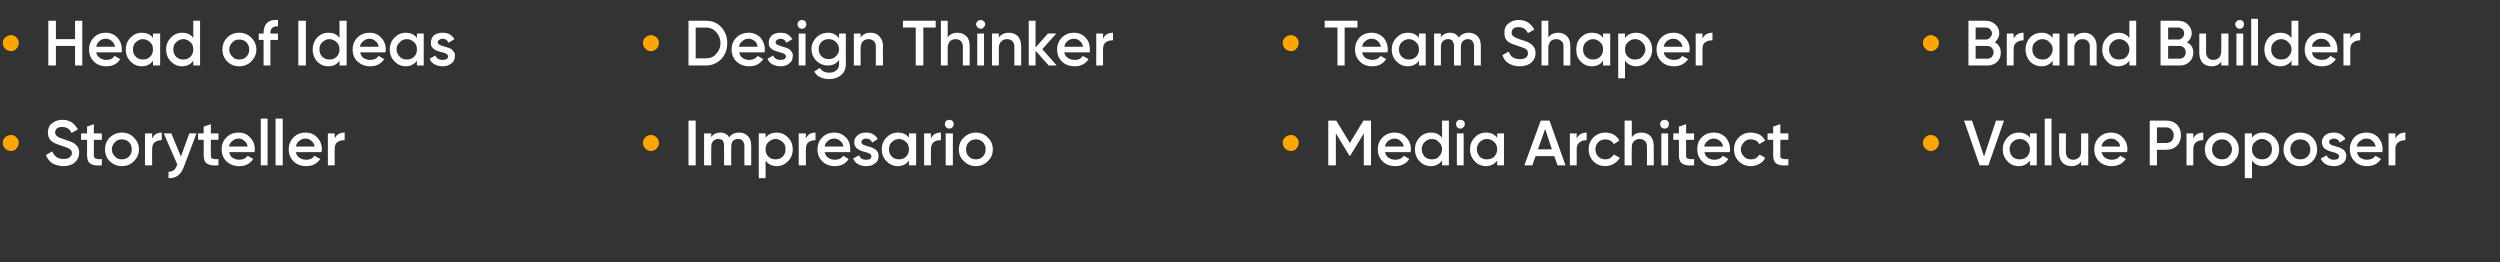
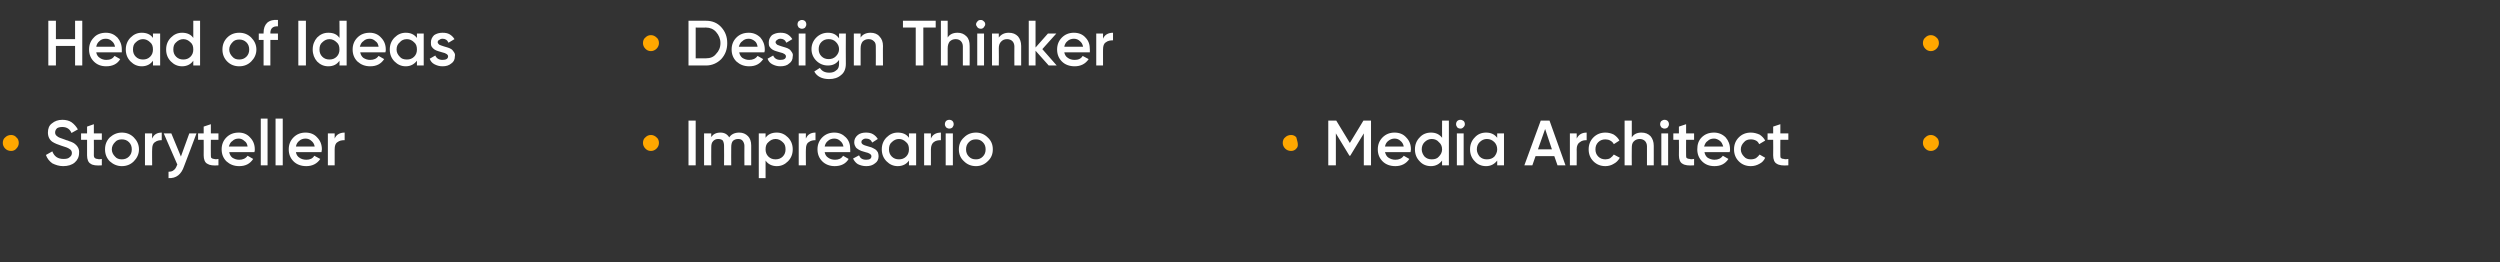
<svg xmlns="http://www.w3.org/2000/svg" version="1.1" width="626px" height="65.6px" viewBox="0 -4 626 65.6" style="top:-4px">
  <rect x="0" y="-4" width="626" height="65.6" fill="#333333" stroke="none" />
  <desc>• Head of Ideas • Storyteller • Design Thinker • Impresario • Team Shaper • Media Architect • Brand Builder • Value P...</desc>
  <defs />
  <g id="Group143820">
-     <path d="M 497.9 37.4 L 495.7 37.4 L 491.8 26.2 L 493.8 26.2 L 496.8 35.2 L 499.8 26.2 L 501.8 26.2 L 497.9 37.4 Z M 505.5 29.2 C 506.7 29.2 507.6 29.6 508.3 30.5 C 508.28 30.52 508.3 29.4 508.3 29.4 L 510 29.4 L 510 37.4 L 508.3 37.4 C 508.3 37.4 508.28 36.23 508.3 36.2 C 507.6 37.1 506.7 37.6 505.5 37.6 C 504.4 37.6 503.4 37.2 502.7 36.4 C 501.9 35.6 501.5 34.6 501.5 33.4 C 501.5 32.2 501.9 31.2 502.7 30.4 C 503.4 29.6 504.4 29.2 505.5 29.2 C 505.5 29.2 505.5 29.2 505.5 29.2 Z M 503.2 33.4 C 503.2 34.1 503.5 34.7 503.9 35.2 C 504.4 35.7 505 35.9 505.7 35.9 C 506.5 35.9 507.1 35.7 507.6 35.2 C 508 34.7 508.3 34.1 508.3 33.4 C 508.3 32.6 508 32 507.6 31.6 C 507.1 31.1 506.5 30.8 505.7 30.8 C 505 30.8 504.4 31.1 503.9 31.6 C 503.5 32 503.2 32.6 503.2 33.4 C 503.2 33.4 503.2 33.4 503.2 33.4 Z M 513.7 37.4 L 512 37.4 L 512 25.7 L 513.7 25.7 L 513.7 37.4 Z M 521.1 33.7 C 521.14 33.67 521.1 29.4 521.1 29.4 L 522.9 29.4 L 522.9 37.4 L 521.1 37.4 C 521.1 37.4 521.14 36.36 521.1 36.4 C 520.6 37.2 519.8 37.6 518.7 37.6 C 517.7 37.6 517 37.3 516.4 36.7 C 515.9 36.1 515.6 35.3 515.6 34.3 C 515.59 34.3 515.6 29.4 515.6 29.4 L 517.3 29.4 C 517.3 29.4 517.32 34.12 517.3 34.1 C 517.3 34.7 517.5 35.2 517.8 35.5 C 518.1 35.8 518.6 36 519.1 36 C 519.7 36 520.2 35.8 520.6 35.4 C 521 35 521.1 34.4 521.1 33.7 Z M 532.7 33.4 C 532.7 33.6 532.7 33.9 532.6 34.1 C 532.6 34.1 526.2 34.1 526.2 34.1 C 526.4 34.7 526.7 35.2 527.1 35.5 C 527.6 35.8 528.1 36 528.8 36 C 529.7 36 530.4 35.7 530.9 35 C 530.9 35 532.3 35.8 532.3 35.8 C 531.5 37 530.3 37.6 528.8 37.6 C 527.5 37.6 526.4 37.2 525.6 36.4 C 524.8 35.6 524.4 34.6 524.4 33.4 C 524.4 32.2 524.8 31.2 525.6 30.4 C 526.4 29.6 527.4 29.2 528.7 29.2 C 529.8 29.2 530.8 29.6 531.5 30.4 C 532.3 31.2 532.7 32.2 532.7 33.4 C 532.7 33.4 532.7 33.4 532.7 33.4 Z M 526.2 32.7 C 526.2 32.7 530.9 32.7 530.9 32.7 C 530.8 32.1 530.6 31.6 530.1 31.3 C 529.7 30.9 529.2 30.7 528.6 30.7 C 528 30.7 527.5 30.9 527 31.3 C 526.6 31.6 526.3 32.1 526.2 32.7 Z M 538.3 26.2 C 538.3 26.2 542.44 26.18 542.4 26.2 C 543.5 26.2 544.4 26.5 545.1 27.2 C 545.8 27.9 546.1 28.8 546.1 29.9 C 546.1 30.9 545.8 31.8 545.1 32.5 C 544.4 33.2 543.5 33.5 542.4 33.5 C 542.44 33.54 540.1 33.5 540.1 33.5 L 540.1 37.4 L 538.3 37.4 L 538.3 26.2 Z M 540.1 31.8 C 540.1 31.8 542.44 31.82 542.4 31.8 C 543 31.8 543.4 31.6 543.8 31.3 C 544.1 30.9 544.3 30.4 544.3 29.9 C 544.3 29.3 544.1 28.8 543.8 28.5 C 543.4 28.1 543 27.9 542.4 27.9 C 542.44 27.91 540.1 27.9 540.1 27.9 L 540.1 31.8 Z M 549.2 29.4 C 549.2 29.4 549.21 30.73 549.2 30.7 C 549.6 29.7 550.5 29.2 551.7 29.2 C 551.7 29.2 551.7 31.1 551.7 31.1 C 551 31.1 550.4 31.2 549.9 31.6 C 549.5 31.9 549.2 32.5 549.2 33.4 C 549.21 33.35 549.2 37.4 549.2 37.4 L 547.5 37.4 L 547.5 29.4 L 549.2 29.4 Z M 559.3 36.4 C 558.5 37.2 557.5 37.6 556.4 37.6 C 555.2 37.6 554.2 37.2 553.4 36.4 C 552.5 35.6 552.1 34.6 552.1 33.4 C 552.1 32.2 552.5 31.2 553.4 30.4 C 554.2 29.6 555.2 29.2 556.4 29.2 C 557.5 29.2 558.5 29.6 559.3 30.4 C 560.2 31.2 560.6 32.2 560.6 33.4 C 560.6 34.6 560.2 35.6 559.3 36.4 C 559.3 36.4 559.3 36.4 559.3 36.4 Z M 553.9 33.4 C 553.9 34.1 554.1 34.7 554.6 35.2 C 555.1 35.7 555.7 35.9 556.4 35.9 C 557.1 35.9 557.7 35.7 558.1 35.2 C 558.6 34.7 558.9 34.1 558.9 33.4 C 558.9 32.7 558.6 32.1 558.1 31.6 C 557.7 31.1 557.1 30.9 556.4 30.9 C 555.7 30.9 555.1 31.1 554.6 31.6 C 554.1 32.1 553.9 32.7 553.9 33.4 Z M 563.9 30.5 C 564.5 29.6 565.5 29.2 566.7 29.2 C 567.8 29.2 568.7 29.6 569.5 30.4 C 570.3 31.2 570.7 32.2 570.7 33.4 C 570.7 34.6 570.3 35.6 569.5 36.4 C 568.7 37.2 567.8 37.6 566.7 37.6 C 565.5 37.6 564.5 37.1 563.9 36.2 C 563.88 36.25 563.9 40.6 563.9 40.6 L 562.1 40.6 L 562.1 29.4 L 563.9 29.4 L 563.9 30.5 C 563.9 30.5 563.88 30.54 563.9 30.5 Z M 563.9 33.4 C 563.9 34.1 564.1 34.7 564.6 35.2 C 565.1 35.7 565.7 35.9 566.4 35.9 C 567.1 35.9 567.7 35.7 568.2 35.2 C 568.7 34.7 568.9 34.1 568.9 33.4 C 568.9 32.6 568.7 32 568.2 31.6 C 567.7 31.1 567.1 30.8 566.4 30.8 C 565.7 30.8 565.1 31.1 564.6 31.6 C 564.1 32 563.9 32.6 563.9 33.4 C 563.9 33.4 563.9 33.4 563.9 33.4 Z M 579 36.4 C 578.2 37.2 577.2 37.6 576 37.6 C 574.8 37.6 573.8 37.2 573 36.4 C 572.2 35.6 571.8 34.6 571.8 33.4 C 571.8 32.2 572.2 31.2 573 30.4 C 573.8 29.6 574.8 29.2 576 29.2 C 577.2 29.2 578.2 29.6 579 30.4 C 579.8 31.2 580.2 32.2 580.2 33.4 C 580.2 34.6 579.8 35.6 579 36.4 C 579 36.4 579 36.4 579 36.4 Z M 573.5 33.4 C 573.5 34.1 573.7 34.7 574.2 35.2 C 574.7 35.7 575.3 35.9 576 35.9 C 576.7 35.9 577.3 35.7 577.8 35.2 C 578.3 34.7 578.5 34.1 578.5 33.4 C 578.5 32.7 578.3 32.1 577.8 31.6 C 577.3 31.1 576.7 30.9 576 30.9 C 575.3 30.9 574.7 31.1 574.2 31.6 C 573.7 32.1 573.5 32.7 573.5 33.4 Z M 583.2 31.6 C 583.2 31.8 583.3 32 583.6 32.2 C 583.8 32.3 584.2 32.5 584.7 32.6 C 585.1 32.7 585.4 32.8 585.7 32.9 C 585.9 33 586.2 33.1 586.5 33.3 C 586.9 33.5 587.1 33.8 587.3 34.1 C 587.4 34.4 587.5 34.7 587.5 35.1 C 587.5 35.9 587.2 36.5 586.6 36.9 C 586 37.4 585.3 37.6 584.4 37.6 C 583.6 37.6 582.9 37.4 582.3 37.1 C 581.8 36.8 581.4 36.3 581.1 35.7 C 581.1 35.7 582.6 34.9 582.6 34.9 C 582.9 35.6 583.5 36 584.4 36 C 585.3 36 585.7 35.7 585.7 35.1 C 585.7 34.7 585.2 34.3 584.2 34.1 C 583.8 34 583.5 33.9 583.2 33.8 C 583 33.7 582.7 33.6 582.4 33.4 C 582.1 33.2 581.8 33 581.7 32.7 C 581.5 32.4 581.4 32 581.4 31.6 C 581.4 30.9 581.7 30.3 582.3 29.8 C 582.8 29.4 583.5 29.2 584.4 29.2 C 585 29.2 585.6 29.3 586.1 29.6 C 586.6 29.9 587 30.3 587.3 30.8 C 587.3 30.8 585.9 31.7 585.9 31.7 C 585.6 31 585.1 30.7 584.4 30.7 C 584 30.7 583.7 30.8 583.5 31 C 583.3 31.1 583.2 31.3 583.2 31.6 Z M 596.6 33.4 C 596.6 33.6 596.6 33.9 596.5 34.1 C 596.5 34.1 590.2 34.1 590.2 34.1 C 590.3 34.7 590.6 35.2 591 35.5 C 591.5 35.8 592.1 36 592.7 36 C 593.6 36 594.3 35.7 594.8 35 C 594.8 35 596.2 35.8 596.2 35.8 C 595.4 37 594.3 37.6 592.7 37.6 C 591.4 37.6 590.4 37.2 589.6 36.4 C 588.8 35.6 588.4 34.6 588.4 33.4 C 588.4 32.2 588.8 31.2 589.5 30.4 C 590.3 29.6 591.3 29.2 592.6 29.2 C 593.7 29.2 594.7 29.6 595.5 30.4 C 596.2 31.2 596.6 32.2 596.6 33.4 C 596.6 33.4 596.6 33.4 596.6 33.4 Z M 590.1 32.7 C 590.1 32.7 594.9 32.7 594.9 32.7 C 594.7 32.1 594.5 31.6 594.1 31.3 C 593.7 30.9 593.2 30.7 592.6 30.7 C 591.9 30.7 591.4 30.9 591 31.3 C 590.5 31.6 590.3 32.1 590.1 32.7 Z M 599.8 29.4 C 599.8 29.4 599.84 30.73 599.8 30.7 C 600.3 29.7 601.1 29.2 602.3 29.2 C 602.3 29.2 602.3 31.1 602.3 31.1 C 601.7 31.1 601.1 31.2 600.6 31.6 C 600.1 31.9 599.8 32.5 599.8 33.4 C 599.84 33.35 599.8 37.4 599.8 37.4 L 598.1 37.4 L 598.1 29.4 L 599.8 29.4 Z " stroke="none" fill="#fff" />
    <path d="M 484.9 33.2 C 484.5 33.6 484 33.8 483.5 33.8 C 482.9 33.8 482.5 33.6 482.1 33.2 C 481.7 32.8 481.5 32.3 481.5 31.8 C 481.5 31.2 481.7 30.7 482.1 30.4 C 482.5 30 482.9 29.8 483.5 29.8 C 484 29.8 484.5 30 484.9 30.4 C 485.3 30.7 485.5 31.2 485.5 31.8 C 485.5 32.3 485.3 32.8 484.9 33.2 C 484.9 33.2 484.9 33.2 484.9 33.2 Z " stroke="none" fill="#ffa700" />
-     <path d="M 500.6 4.3 C 500.6 5.2 500.2 6 499.5 6.6 C 500 6.8 500.3 7.2 500.6 7.6 C 500.9 8.1 501 8.6 501 9.2 C 501 10.1 500.7 10.9 500.1 11.5 C 499.4 12.1 498.6 12.4 497.7 12.4 C 497.67 12.38 492.9 12.4 492.9 12.4 L 492.9 1.2 C 492.9 1.2 497.32 1.18 497.3 1.2 C 498.2 1.2 499 1.5 499.6 2.1 C 500.3 2.7 500.6 3.4 500.6 4.3 C 500.6 4.3 500.6 4.3 500.6 4.3 Z M 497.3 2.9 C 497.32 2.91 494.7 2.9 494.7 2.9 L 494.7 5.9 C 494.7 5.9 497.32 5.86 497.3 5.9 C 497.7 5.9 498.1 5.7 498.3 5.4 C 498.6 5.1 498.8 4.8 498.8 4.4 C 498.8 4 498.6 3.6 498.3 3.3 C 498.1 3.1 497.7 2.9 497.3 2.9 Z M 494.7 10.7 C 494.7 10.7 497.67 10.66 497.7 10.7 C 498.1 10.7 498.5 10.5 498.8 10.2 C 499 9.9 499.2 9.5 499.2 9.1 C 499.2 8.7 499 8.3 498.8 8 C 498.5 7.7 498.1 7.5 497.7 7.5 C 497.67 7.52 494.7 7.5 494.7 7.5 L 494.7 10.7 Z M 504.2 4.4 C 504.2 4.4 504.25 5.73 504.2 5.7 C 504.7 4.7 505.5 4.2 506.7 4.2 C 506.7 4.2 506.7 6.1 506.7 6.1 C 506.1 6.1 505.5 6.2 505 6.6 C 504.5 6.9 504.2 7.5 504.2 8.4 C 504.25 8.35 504.2 12.4 504.2 12.4 L 502.5 12.4 L 502.5 4.4 L 504.2 4.4 Z M 511.2 4.2 C 512.4 4.2 513.3 4.6 514 5.5 C 513.96 5.52 514 4.4 514 4.4 L 515.7 4.4 L 515.7 12.4 L 514 12.4 C 514 12.4 513.96 11.23 514 11.2 C 513.3 12.1 512.4 12.6 511.2 12.6 C 510.1 12.6 509.1 12.2 508.3 11.4 C 507.6 10.6 507.2 9.6 507.2 8.4 C 507.2 7.2 507.6 6.2 508.3 5.4 C 509.1 4.6 510.1 4.2 511.2 4.2 C 511.2 4.2 511.2 4.2 511.2 4.2 Z M 508.9 8.4 C 508.9 9.1 509.1 9.7 509.6 10.2 C 510.1 10.7 510.7 10.9 511.4 10.9 C 512.2 10.9 512.8 10.7 513.2 10.2 C 513.7 9.7 514 9.1 514 8.4 C 514 7.6 513.7 7 513.2 6.6 C 512.8 6.1 512.2 5.8 511.4 5.8 C 510.7 5.8 510.1 6.1 509.6 6.6 C 509.1 7 508.9 7.6 508.9 8.4 C 508.9 8.4 508.9 8.4 508.9 8.4 Z M 519.4 5.4 C 520 4.6 520.8 4.2 521.9 4.2 C 522.8 4.2 523.6 4.5 524.1 5.1 C 524.7 5.7 525 6.5 525 7.5 C 524.98 7.47 525 12.4 525 12.4 L 523.3 12.4 C 523.3 12.4 523.25 7.65 523.3 7.6 C 523.3 7.1 523.1 6.6 522.8 6.3 C 522.5 6 522 5.8 521.5 5.8 C 520.8 5.8 520.3 6 520 6.4 C 519.6 6.8 519.4 7.3 519.4 8.1 C 519.43 8.1 519.4 12.4 519.4 12.4 L 517.7 12.4 L 517.7 4.4 L 519.4 4.4 L 519.4 5.4 C 519.4 5.4 519.43 5.41 519.4 5.4 Z M 530.4 4.2 C 531.6 4.2 532.5 4.6 533.2 5.5 C 533.17 5.52 533.2 1.2 533.2 1.2 L 534.9 1.2 L 534.9 12.4 L 533.2 12.4 C 533.2 12.4 533.17 11.23 533.2 11.2 C 532.5 12.1 531.6 12.6 530.4 12.6 C 529.3 12.6 528.3 12.2 527.6 11.4 C 526.8 10.6 526.4 9.6 526.4 8.4 C 526.4 7.2 526.8 6.2 527.6 5.4 C 528.3 4.6 529.3 4.2 530.4 4.2 C 530.4 4.2 530.4 4.2 530.4 4.2 Z M 528.1 8.4 C 528.1 9.1 528.4 9.7 528.8 10.2 C 529.3 10.7 529.9 10.9 530.6 10.9 C 531.4 10.9 532 10.7 532.5 10.2 C 532.9 9.7 533.2 9.1 533.2 8.4 C 533.2 7.6 532.9 7 532.5 6.6 C 532 6.1 531.4 5.8 530.6 5.8 C 529.9 5.8 529.3 6.1 528.8 6.6 C 528.4 7 528.1 7.6 528.1 8.4 C 528.1 8.4 528.1 8.4 528.1 8.4 Z M 548.8 4.3 C 548.8 5.2 548.4 6 547.6 6.6 C 548.1 6.8 548.5 7.2 548.8 7.6 C 549.1 8.1 549.2 8.6 549.2 9.2 C 549.2 10.1 548.9 10.9 548.2 11.5 C 547.6 12.1 546.8 12.4 545.8 12.4 C 545.83 12.38 541 12.4 541 12.4 L 541 1.2 C 541 1.2 545.48 1.18 545.5 1.2 C 546.4 1.2 547.2 1.5 547.8 2.1 C 548.4 2.7 548.8 3.4 548.8 4.3 C 548.8 4.3 548.8 4.3 548.8 4.3 Z M 545.5 2.9 C 545.48 2.91 542.9 2.9 542.9 2.9 L 542.9 5.9 C 542.9 5.9 545.48 5.86 545.5 5.9 C 545.9 5.9 546.2 5.7 546.5 5.4 C 546.8 5.1 546.9 4.8 546.9 4.4 C 546.9 4 546.8 3.6 546.5 3.3 C 546.2 3.1 545.9 2.9 545.5 2.9 Z M 542.9 10.7 C 542.9 10.7 545.83 10.66 545.8 10.7 C 546.3 10.7 546.6 10.5 546.9 10.2 C 547.2 9.9 547.3 9.5 547.3 9.1 C 547.3 8.7 547.2 8.3 546.9 8 C 546.6 7.7 546.3 7.5 545.8 7.5 C 545.83 7.52 542.9 7.5 542.9 7.5 L 542.9 10.7 Z M 556.2 8.7 C 556.23 8.67 556.2 4.4 556.2 4.4 L 558 4.4 L 558 12.4 L 556.2 12.4 C 556.2 12.4 556.23 11.36 556.2 11.4 C 555.7 12.2 554.9 12.6 553.7 12.6 C 552.8 12.6 552.1 12.3 551.5 11.7 C 551 11.1 550.7 10.3 550.7 9.3 C 550.68 9.3 550.7 4.4 550.7 4.4 L 552.4 4.4 C 552.4 4.4 552.41 9.12 552.4 9.1 C 552.4 9.7 552.6 10.2 552.9 10.5 C 553.2 10.8 553.6 11 554.2 11 C 554.8 11 555.3 10.8 555.7 10.4 C 556 10 556.2 9.4 556.2 8.7 Z M 561.6 2.9 C 561.4 3.1 561.1 3.2 560.8 3.2 C 560.5 3.2 560.3 3.1 560.1 2.9 C 559.8 2.6 559.7 2.4 559.7 2.1 C 559.7 1.8 559.8 1.5 560.1 1.3 C 560.3 1.1 560.5 1 560.8 1 C 561.1 1 561.4 1.1 561.6 1.3 C 561.8 1.5 561.9 1.8 561.9 2.1 C 561.9 2.4 561.8 2.6 561.6 2.9 Z M 561.7 12.4 L 560 12.4 L 560 4.4 L 561.7 4.4 L 561.7 12.4 Z M 565.4 12.4 L 563.7 12.4 L 563.7 0.7 L 565.4 0.7 L 565.4 12.4 Z M 571 4.2 C 572.2 4.2 573.1 4.6 573.8 5.5 C 573.76 5.52 573.8 1.2 573.8 1.2 L 575.5 1.2 L 575.5 12.4 L 573.8 12.4 C 573.8 12.4 573.76 11.23 573.8 11.2 C 573.1 12.1 572.2 12.6 571 12.6 C 569.9 12.6 568.9 12.2 568.1 11.4 C 567.4 10.6 567 9.6 567 8.4 C 567 7.2 567.4 6.2 568.1 5.4 C 568.9 4.6 569.9 4.2 571 4.2 C 571 4.2 571 4.2 571 4.2 Z M 568.7 8.4 C 568.7 9.1 568.9 9.7 569.4 10.2 C 569.9 10.7 570.5 10.9 571.2 10.9 C 572 10.9 572.6 10.7 573 10.2 C 573.5 9.7 573.8 9.1 573.8 8.4 C 573.8 7.6 573.5 7 573 6.6 C 572.6 6.1 572 5.8 571.2 5.8 C 570.5 5.8 569.9 6.1 569.4 6.6 C 568.9 7 568.7 7.6 568.7 8.4 C 568.7 8.4 568.7 8.4 568.7 8.4 Z M 585.3 8.4 C 585.3 8.6 585.3 8.9 585.2 9.1 C 585.2 9.1 578.9 9.1 578.9 9.1 C 579 9.7 579.3 10.2 579.7 10.5 C 580.2 10.8 580.8 11 581.4 11 C 582.3 11 583 10.7 583.5 10 C 583.5 10 584.9 10.8 584.9 10.8 C 584.1 12 583 12.6 581.4 12.6 C 580.1 12.6 579.1 12.2 578.3 11.4 C 577.5 10.6 577.1 9.6 577.1 8.4 C 577.1 7.2 577.5 6.2 578.2 5.4 C 579 4.6 580 4.2 581.3 4.2 C 582.4 4.2 583.4 4.6 584.2 5.4 C 584.9 6.2 585.3 7.2 585.3 8.4 C 585.3 8.4 585.3 8.4 585.3 8.4 Z M 578.9 7.7 C 578.9 7.7 583.6 7.7 583.6 7.7 C 583.4 7.1 583.2 6.6 582.8 6.3 C 582.4 5.9 581.9 5.7 581.3 5.7 C 580.6 5.7 580.1 5.9 579.7 6.3 C 579.2 6.6 579 7.1 578.9 7.7 Z M 588.5 4.4 C 588.5 4.4 588.55 5.73 588.5 5.7 C 589 4.7 589.8 4.2 591 4.2 C 591 4.2 591 6.1 591 6.1 C 590.4 6.1 589.8 6.2 589.3 6.6 C 588.8 6.9 588.5 7.5 588.5 8.4 C 588.55 8.35 588.5 12.4 588.5 12.4 L 586.8 12.4 L 586.8 4.4 L 588.5 4.4 Z " stroke="none" fill="#fff" />
    <path d="M 484.9 8.2 C 484.5 8.6 484 8.8 483.5 8.8 C 482.9 8.8 482.5 8.6 482.1 8.2 C 481.7 7.8 481.5 7.3 481.5 6.8 C 481.5 6.2 481.7 5.7 482.1 5.4 C 482.5 5 482.9 4.8 483.5 4.8 C 484 4.8 484.5 5 484.9 5.4 C 485.3 5.7 485.5 6.2 485.5 6.8 C 485.5 7.3 485.3 7.8 484.9 8.2 C 484.9 8.2 484.9 8.2 484.9 8.2 Z " stroke="none" fill="#ffa700" />
  </g>
  <g id="Group143815">
    <path d="M 341.4 26.2 L 343.3 26.2 L 343.3 37.4 L 341.5 37.4 L 341.5 29.4 L 338.1 35 L 337.9 35 L 334.5 29.4 L 334.5 37.4 L 332.6 37.4 L 332.6 26.2 L 334.6 26.2 L 338 31.8 L 341.4 26.2 Z M 353.3 33.4 C 353.3 33.6 353.2 33.9 353.2 34.1 C 353.2 34.1 346.8 34.1 346.8 34.1 C 347 34.7 347.2 35.2 347.7 35.5 C 348.2 35.8 348.7 36 349.4 36 C 350.3 36 351 35.7 351.5 35 C 351.5 35 352.9 35.8 352.9 35.8 C 352.1 37 350.9 37.6 349.4 37.6 C 348.1 37.6 347 37.2 346.2 36.4 C 345.4 35.6 345 34.6 345 33.4 C 345 32.2 345.4 31.2 346.2 30.4 C 347 29.6 348 29.2 349.2 29.2 C 350.4 29.2 351.4 29.6 352.1 30.4 C 352.9 31.2 353.3 32.2 353.3 33.4 C 353.3 33.4 353.3 33.4 353.3 33.4 Z M 346.8 32.7 C 346.8 32.7 351.5 32.7 351.5 32.7 C 351.4 32.1 351.1 31.6 350.7 31.3 C 350.3 30.9 349.8 30.7 349.2 30.7 C 348.6 30.7 348.1 30.9 347.6 31.3 C 347.2 31.6 346.9 32.1 346.8 32.7 Z M 358.3 29.2 C 359.5 29.2 360.4 29.6 361.1 30.5 C 361.07 30.52 361.1 26.2 361.1 26.2 L 362.8 26.2 L 362.8 37.4 L 361.1 37.4 C 361.1 37.4 361.07 36.23 361.1 36.2 C 360.4 37.1 359.5 37.6 358.3 37.6 C 357.2 37.6 356.2 37.2 355.5 36.4 C 354.7 35.6 354.3 34.6 354.3 33.4 C 354.3 32.2 354.7 31.2 355.5 30.4 C 356.2 29.6 357.2 29.2 358.3 29.2 C 358.3 29.2 358.3 29.2 358.3 29.2 Z M 356 33.4 C 356 34.1 356.3 34.7 356.7 35.2 C 357.2 35.7 357.8 35.9 358.5 35.9 C 359.3 35.9 359.9 35.7 360.3 35.2 C 360.8 34.7 361.1 34.1 361.1 33.4 C 361.1 32.6 360.8 32 360.3 31.6 C 359.9 31.1 359.3 30.8 358.5 30.8 C 357.8 30.8 357.2 31.1 356.7 31.6 C 356.3 32 356 32.6 356 33.4 C 356 33.4 356 33.4 356 33.4 Z M 366.4 27.9 C 366.2 28.1 366 28.2 365.7 28.2 C 365.4 28.2 365.1 28.1 364.9 27.9 C 364.7 27.6 364.6 27.4 364.6 27.1 C 364.6 26.8 364.7 26.5 364.9 26.3 C 365.1 26.1 365.4 26 365.7 26 C 366 26 366.2 26.1 366.5 26.3 C 366.7 26.5 366.8 26.8 366.8 27.1 C 366.8 27.4 366.7 27.6 366.4 27.9 Z M 366.5 37.4 L 364.8 37.4 L 364.8 29.4 L 366.5 29.4 L 366.5 37.4 Z M 372.1 29.2 C 373.3 29.2 374.2 29.6 374.9 30.5 C 374.88 30.52 374.9 29.4 374.9 29.4 L 376.6 29.4 L 376.6 37.4 L 374.9 37.4 C 374.9 37.4 374.88 36.23 374.9 36.2 C 374.2 37.1 373.3 37.6 372.1 37.6 C 371 37.6 370 37.2 369.3 36.4 C 368.5 35.6 368.1 34.6 368.1 33.4 C 368.1 32.2 368.5 31.2 369.3 30.4 C 370 29.6 371 29.2 372.1 29.2 C 372.1 29.2 372.1 29.2 372.1 29.2 Z M 369.8 33.4 C 369.8 34.1 370.1 34.7 370.5 35.2 C 371 35.7 371.6 35.9 372.3 35.9 C 373.1 35.9 373.7 35.7 374.2 35.2 C 374.6 34.7 374.9 34.1 374.9 33.4 C 374.9 32.6 374.6 32 374.2 31.6 C 373.7 31.1 373.1 30.8 372.3 30.8 C 371.6 30.8 371 31.1 370.5 31.6 C 370.1 32 369.8 32.6 369.8 33.4 C 369.8 33.4 369.8 33.4 369.8 33.4 Z M 392 37.4 L 390 37.4 L 389.2 35.1 L 384.5 35.1 L 383.7 37.4 L 381.7 37.4 L 385.8 26.2 L 388 26.2 L 392 37.4 Z M 386.9 28.3 L 385.1 33.4 L 388.6 33.4 L 386.9 28.3 Z M 394.8 29.4 C 394.8 29.4 394.83 30.73 394.8 30.7 C 395.3 29.7 396.1 29.2 397.3 29.2 C 397.3 29.2 397.3 31.1 397.3 31.1 C 396.6 31.1 396.1 31.2 395.6 31.6 C 395.1 31.9 394.8 32.5 394.8 33.4 C 394.83 33.35 394.8 37.4 394.8 37.4 L 393.1 37.4 L 393.1 29.4 L 394.8 29.4 Z M 402 37.6 C 400.8 37.6 399.8 37.2 399 36.4 C 398.2 35.6 397.8 34.6 397.8 33.4 C 397.8 32.2 398.2 31.2 399 30.4 C 399.8 29.6 400.8 29.2 402 29.2 C 402.8 29.2 403.5 29.4 404.1 29.7 C 404.7 30.1 405.2 30.6 405.5 31.2 C 405.5 31.2 404.1 32.1 404.1 32.1 C 403.9 31.7 403.6 31.4 403.2 31.2 C 402.9 31 402.4 30.9 402 30.9 C 401.3 30.9 400.7 31.1 400.2 31.6 C 399.7 32.1 399.5 32.7 399.5 33.4 C 399.5 34.1 399.7 34.7 400.2 35.2 C 400.7 35.7 401.3 35.9 402 35.9 C 402.4 35.9 402.9 35.8 403.2 35.6 C 403.6 35.3 403.9 35 404.1 34.7 C 404.1 34.7 405.6 35.5 405.6 35.5 C 405.2 36.2 404.7 36.7 404.1 37 C 403.5 37.4 402.7 37.6 402 37.6 Z M 408.6 30.4 C 409.1 29.6 409.9 29.2 411 29.2 C 412 29.2 412.7 29.5 413.3 30.1 C 413.8 30.7 414.1 31.5 414.1 32.5 C 414.11 32.47 414.1 37.4 414.1 37.4 L 412.4 37.4 C 412.4 37.4 412.38 32.65 412.4 32.6 C 412.4 32.1 412.2 31.6 411.9 31.3 C 411.6 31 411.1 30.8 410.6 30.8 C 410 30.8 409.5 31 409.1 31.4 C 408.7 31.8 408.6 32.3 408.6 33.1 C 408.56 33.1 408.6 37.4 408.6 37.4 L 406.8 37.4 L 406.8 26.2 L 408.6 26.2 L 408.6 30.4 C 408.6 30.4 408.56 30.41 408.6 30.4 Z M 417.6 27.9 C 417.4 28.1 417.1 28.2 416.8 28.2 C 416.5 28.2 416.3 28.1 416 27.9 C 415.8 27.6 415.7 27.4 415.7 27.1 C 415.7 26.8 415.8 26.5 416 26.3 C 416.3 26.1 416.5 26 416.8 26 C 417.1 26 417.4 26.1 417.6 26.3 C 417.8 26.5 417.9 26.8 417.9 27.1 C 417.9 27.4 417.8 27.6 417.6 27.9 Z M 417.7 37.4 L 416 37.4 L 416 29.4 L 417.7 29.4 L 417.7 37.4 Z M 424.2 29.4 L 424.2 31 L 422.2 31 C 422.2 31 422.17 34.89 422.2 34.9 C 422.2 35.2 422.2 35.5 422.4 35.6 C 422.5 35.7 422.8 35.8 423.1 35.8 C 423.4 35.9 423.7 35.9 424.2 35.8 C 424.2 35.8 424.2 37.4 424.2 37.4 C 422.8 37.5 421.9 37.4 421.3 37 C 420.7 36.7 420.4 35.9 420.4 34.9 C 420.44 34.89 420.4 31 420.4 31 L 419 31 L 419 29.4 L 420.4 29.4 L 420.4 27.7 L 422.2 27.1 L 422.2 29.4 L 424.2 29.4 Z M 433.2 33.4 C 433.2 33.6 433.2 33.9 433.1 34.1 C 433.1 34.1 426.8 34.1 426.8 34.1 C 426.9 34.7 427.2 35.2 427.6 35.5 C 428.1 35.8 428.7 36 429.3 36 C 430.2 36 430.9 35.7 431.4 35 C 431.4 35 432.8 35.8 432.8 35.8 C 432 37 430.9 37.6 429.3 37.6 C 428 37.6 427 37.2 426.2 36.4 C 425.4 35.6 425 34.6 425 33.4 C 425 32.2 425.3 31.2 426.1 30.4 C 426.9 29.6 427.9 29.2 429.2 29.2 C 430.3 29.2 431.3 29.6 432.1 30.4 C 432.8 31.2 433.2 32.2 433.2 33.4 C 433.2 33.4 433.2 33.4 433.2 33.4 Z M 426.7 32.7 C 426.7 32.7 431.5 32.7 431.5 32.7 C 431.3 32.1 431.1 31.6 430.7 31.3 C 430.2 30.9 429.7 30.7 429.2 30.7 C 428.5 30.7 428 30.9 427.6 31.3 C 427.1 31.6 426.9 32.1 426.7 32.7 Z M 438.4 37.6 C 437.2 37.6 436.2 37.2 435.4 36.4 C 434.6 35.6 434.2 34.6 434.2 33.4 C 434.2 32.2 434.6 31.2 435.4 30.4 C 436.2 29.6 437.2 29.2 438.4 29.2 C 439.2 29.2 439.9 29.4 440.6 29.7 C 441.2 30.1 441.7 30.6 442 31.2 C 442 31.2 440.5 32.1 440.5 32.1 C 440.3 31.7 440.1 31.4 439.7 31.2 C 439.3 31 438.9 30.9 438.4 30.9 C 437.7 30.9 437.1 31.1 436.7 31.6 C 436.2 32.1 435.9 32.7 435.9 33.4 C 435.9 34.1 436.2 34.7 436.7 35.2 C 437.1 35.7 437.7 35.9 438.4 35.9 C 438.9 35.9 439.3 35.8 439.7 35.6 C 440.1 35.3 440.4 35 440.6 34.7 C 440.6 34.7 442 35.5 442 35.5 C 441.7 36.2 441.2 36.7 440.6 37 C 439.9 37.4 439.2 37.6 438.4 37.6 Z M 447.8 29.4 L 447.8 31 L 445.8 31 C 445.8 31 445.77 34.89 445.8 34.9 C 445.8 35.2 445.8 35.5 446 35.6 C 446.1 35.7 446.4 35.8 446.7 35.8 C 447 35.9 447.3 35.9 447.8 35.8 C 447.8 35.8 447.8 37.4 447.8 37.4 C 446.4 37.5 445.5 37.4 444.9 37 C 444.3 36.7 444 35.9 444 34.9 C 444.04 34.89 444 31 444 31 L 442.6 31 L 442.6 29.4 L 444 29.4 L 444 27.7 L 445.8 27.1 L 445.8 29.4 L 447.8 29.4 Z " stroke="none" fill="#fff" />
-     <path d="M 324.6 33.2 C 324.3 33.6 323.8 33.8 323.3 33.8 C 322.7 33.8 322.2 33.6 321.8 33.2 C 321.4 32.8 321.2 32.3 321.2 31.8 C 321.2 31.2 321.4 30.7 321.8 30.4 C 322.2 30 322.7 29.8 323.3 29.8 C 323.8 29.8 324.3 30 324.6 30.4 C 325 30.7 325.2 31.2 325.2 31.8 C 325.2 32.3 325 32.8 324.6 33.2 C 324.6 33.2 324.6 33.2 324.6 33.2 Z " stroke="none" fill="#ffa700" />
-     <path d="M 331.7 1.2 L 339.9 1.2 L 339.9 2.9 L 336.7 2.9 L 336.7 12.4 L 334.9 12.4 L 334.9 2.9 L 331.7 2.9 L 331.7 1.2 Z M 347.5 8.4 C 347.5 8.6 347.5 8.9 347.4 9.1 C 347.4 9.1 341.1 9.1 341.1 9.1 C 341.2 9.7 341.5 10.2 341.9 10.5 C 342.4 10.8 343 11 343.6 11 C 344.5 11 345.2 10.7 345.7 10 C 345.7 10 347.1 10.8 347.1 10.8 C 346.3 12 345.2 12.6 343.6 12.6 C 342.3 12.6 341.3 12.2 340.5 11.4 C 339.7 10.6 339.3 9.6 339.3 8.4 C 339.3 7.2 339.7 6.2 340.4 5.4 C 341.2 4.6 342.2 4.2 343.5 4.2 C 344.6 4.2 345.6 4.6 346.4 5.4 C 347.1 6.2 347.5 7.2 347.5 8.4 C 347.5 8.4 347.5 8.4 347.5 8.4 Z M 341.1 7.7 C 341.1 7.7 345.8 7.7 345.8 7.7 C 345.6 7.1 345.4 6.6 345 6.3 C 344.6 5.9 344.1 5.7 343.5 5.7 C 342.8 5.7 342.3 5.9 341.9 6.3 C 341.4 6.6 341.2 7.1 341.1 7.7 Z M 352.5 4.2 C 353.7 4.2 354.7 4.6 355.3 5.5 C 355.31 5.52 355.3 4.4 355.3 4.4 L 357 4.4 L 357 12.4 L 355.3 12.4 C 355.3 12.4 355.31 11.23 355.3 11.2 C 354.7 12.1 353.7 12.6 352.5 12.6 C 351.4 12.6 350.5 12.2 349.7 11.4 C 348.9 10.6 348.5 9.6 348.5 8.4 C 348.5 7.2 348.9 6.2 349.7 5.4 C 350.5 4.6 351.4 4.2 352.5 4.2 C 352.5 4.2 352.5 4.2 352.5 4.2 Z M 350.3 8.4 C 350.3 9.1 350.5 9.7 351 10.2 C 351.5 10.7 352.1 10.9 352.8 10.9 C 353.5 10.9 354.1 10.7 354.6 10.2 C 355.1 9.7 355.3 9.1 355.3 8.4 C 355.3 7.6 355.1 7 354.6 6.6 C 354.1 6.1 353.5 5.8 352.8 5.8 C 352.1 5.8 351.5 6.1 351 6.6 C 350.5 7 350.3 7.6 350.3 8.4 C 350.3 8.4 350.3 8.4 350.3 8.4 Z M 365.3 5.4 C 365.9 4.6 366.7 4.2 367.8 4.2 C 368.7 4.2 369.4 4.5 370 5.1 C 370.5 5.6 370.8 6.4 370.8 7.4 C 370.81 7.42 370.8 12.4 370.8 12.4 L 369.1 12.4 C 369.1 12.4 369.08 7.54 369.1 7.5 C 369.1 7 368.9 6.6 368.7 6.3 C 368.4 5.9 368 5.8 367.5 5.8 C 367 5.8 366.6 6 366.3 6.3 C 365.9 6.7 365.8 7.2 365.8 7.9 C 365.79 7.9 365.8 12.4 365.8 12.4 L 364.1 12.4 C 364.1 12.4 364.06 7.54 364.1 7.5 C 364.1 7 363.9 6.6 363.7 6.2 C 363.4 5.9 363 5.8 362.6 5.8 C 362 5.8 361.6 6 361.3 6.3 C 360.9 6.7 360.8 7.2 360.8 7.9 C 360.78 7.9 360.8 12.4 360.8 12.4 L 359.1 12.4 L 359.1 4.4 L 360.8 4.4 C 360.8 4.4 360.78 5.34 360.8 5.3 C 361.3 4.6 362.1 4.2 363.1 4.2 C 364.1 4.2 364.8 4.6 365.3 5.4 C 365.3 5.4 365.3 5.4 365.3 5.4 Z M 383.4 11.7 C 382.7 12.3 381.7 12.6 380.5 12.6 C 379.4 12.6 378.5 12.3 377.8 11.9 C 377 11.4 376.5 10.7 376.2 9.8 C 376.2 9.8 377.8 8.9 377.8 8.9 C 378.2 10.2 379.1 10.8 380.6 10.8 C 381.2 10.8 381.8 10.7 382.1 10.4 C 382.5 10.1 382.6 9.8 382.6 9.3 C 382.6 8.9 382.4 8.5 382.1 8.3 C 381.7 8 381 7.8 380.1 7.5 C 379.1 7.2 378.3 6.9 377.7 6.5 C 377 6 376.7 5.2 376.7 4.2 C 376.7 3.2 377 2.4 377.7 1.9 C 378.4 1.3 379.2 1 380.3 1 C 381.1 1 381.9 1.2 382.6 1.6 C 383.3 2.1 383.8 2.7 384.2 3.4 C 384.2 3.4 382.6 4.3 382.6 4.3 C 382.1 3.3 381.4 2.8 380.3 2.8 C 379.7 2.8 379.3 2.9 379 3.1 C 378.7 3.4 378.5 3.7 378.5 4.2 C 378.5 4.6 378.7 4.9 379 5.1 C 379.3 5.4 379.9 5.6 380.7 5.9 C 381.3 6.1 381.6 6.2 381.7 6.2 C 381.8 6.3 382.1 6.4 382.5 6.5 C 382.8 6.7 383.1 6.8 383.3 7 C 384.2 7.6 384.5 8.4 384.5 9.3 C 384.5 10.3 384.1 11.1 383.4 11.7 C 383.4 11.7 383.4 11.7 383.4 11.7 Z M 387.7 5.4 C 388.2 4.6 389.1 4.2 390.2 4.2 C 391.1 4.2 391.8 4.5 392.4 5.1 C 393 5.7 393.2 6.5 393.2 7.5 C 393.24 7.47 393.2 12.4 393.2 12.4 L 391.5 12.4 C 391.5 12.4 391.52 7.65 391.5 7.6 C 391.5 7.1 391.4 6.6 391 6.3 C 390.7 6 390.3 5.8 389.7 5.8 C 389.1 5.8 388.6 6 388.2 6.4 C 387.9 6.8 387.7 7.3 387.7 8.1 C 387.69 8.1 387.7 12.4 387.7 12.4 L 386 12.4 L 386 1.2 L 387.7 1.2 L 387.7 5.4 C 387.7 5.4 387.69 5.41 387.7 5.4 Z M 398.6 4.2 C 399.9 4.2 400.8 4.6 401.4 5.5 C 401.44 5.52 401.4 4.4 401.4 4.4 L 403.2 4.4 L 403.2 12.4 L 401.4 12.4 C 401.4 12.4 401.44 11.23 401.4 11.2 C 400.8 12.1 399.9 12.6 398.6 12.6 C 397.5 12.6 396.6 12.2 395.8 11.4 C 395 10.6 394.7 9.6 394.7 8.4 C 394.7 7.2 395 6.2 395.8 5.4 C 396.6 4.6 397.5 4.2 398.6 4.2 C 398.6 4.2 398.6 4.2 398.6 4.2 Z M 396.4 8.4 C 396.4 9.1 396.6 9.7 397.1 10.2 C 397.6 10.7 398.2 10.9 398.9 10.9 C 399.6 10.9 400.2 10.7 400.7 10.2 C 401.2 9.7 401.4 9.1 401.4 8.4 C 401.4 7.6 401.2 7 400.7 6.6 C 400.2 6.1 399.6 5.8 398.9 5.8 C 398.2 5.8 397.6 6.1 397.1 6.6 C 396.6 7 396.4 7.6 396.4 8.4 C 396.4 8.4 396.4 8.4 396.4 8.4 Z M 406.9 5.5 C 407.6 4.6 408.5 4.2 409.7 4.2 C 410.8 4.2 411.7 4.6 412.5 5.4 C 413.3 6.2 413.7 7.2 413.7 8.4 C 413.7 9.6 413.3 10.6 412.5 11.4 C 411.7 12.2 410.8 12.6 409.7 12.6 C 408.5 12.6 407.6 12.1 406.9 11.2 C 406.91 11.25 406.9 15.6 406.9 15.6 L 405.2 15.6 L 405.2 4.4 L 406.9 4.4 L 406.9 5.5 C 406.9 5.5 406.91 5.54 406.9 5.5 Z M 406.9 8.4 C 406.9 9.1 407.1 9.7 407.6 10.2 C 408.1 10.7 408.7 10.9 409.4 10.9 C 410.2 10.9 410.8 10.7 411.2 10.2 C 411.7 9.7 412 9.1 412 8.4 C 412 7.6 411.7 7 411.2 6.6 C 410.8 6.1 410.2 5.8 409.4 5.8 C 408.7 5.8 408.1 6.1 407.6 6.6 C 407.1 7 406.9 7.6 406.9 8.4 C 406.9 8.4 406.9 8.4 406.9 8.4 Z M 423.1 8.4 C 423.1 8.6 423 8.9 423 9.1 C 423 9.1 416.6 9.1 416.6 9.1 C 416.7 9.7 417 10.2 417.5 10.5 C 417.9 10.8 418.5 11 419.2 11 C 420.1 11 420.8 10.7 421.2 10 C 421.2 10 422.7 10.8 422.7 10.8 C 421.9 12 420.7 12.6 419.2 12.6 C 417.9 12.6 416.8 12.2 416 11.4 C 415.2 10.6 414.8 9.6 414.8 8.4 C 414.8 7.2 415.2 6.2 416 5.4 C 416.8 4.6 417.8 4.2 419 4.2 C 420.2 4.2 421.2 4.6 421.9 5.4 C 422.7 6.2 423.1 7.2 423.1 8.4 C 423.1 8.4 423.1 8.4 423.1 8.4 Z M 416.6 7.7 C 416.6 7.7 421.3 7.7 421.3 7.7 C 421.2 7.1 420.9 6.6 420.5 6.3 C 420.1 5.9 419.6 5.7 419 5.7 C 418.4 5.7 417.8 5.9 417.4 6.3 C 417 6.6 416.7 7.1 416.6 7.7 Z M 426.3 4.4 C 426.3 4.4 426.3 5.73 426.3 5.7 C 426.7 4.7 427.6 4.2 428.8 4.2 C 428.8 4.2 428.8 6.1 428.8 6.1 C 428.1 6.1 427.5 6.2 427 6.6 C 426.5 6.9 426.3 7.5 426.3 8.4 C 426.3 8.35 426.3 12.4 426.3 12.4 L 424.6 12.4 L 424.6 4.4 L 426.3 4.4 Z " stroke="none" fill="#fff" />
-     <path d="M 324.6 8.2 C 324.3 8.6 323.8 8.8 323.3 8.8 C 322.7 8.8 322.2 8.6 321.8 8.2 C 321.4 7.8 321.2 7.3 321.2 6.8 C 321.2 6.2 321.4 5.7 321.8 5.4 C 322.2 5 322.7 4.8 323.3 4.8 C 323.8 4.8 324.3 5 324.6 5.4 C 325 5.7 325.2 6.2 325.2 6.8 C 325.2 7.3 325 7.8 324.6 8.2 C 324.6 8.2 324.6 8.2 324.6 8.2 Z " stroke="none" fill="#ffa700" />
+     <path d="M 324.6 33.2 C 324.3 33.6 323.8 33.8 323.3 33.8 C 322.7 33.8 322.2 33.6 321.8 33.2 C 321.4 32.8 321.2 32.3 321.2 31.8 C 321.2 31.2 321.4 30.7 321.8 30.4 C 322.2 30 322.7 29.8 323.3 29.8 C 323.8 29.8 324.3 30 324.6 30.4 C 325.2 32.3 325 32.8 324.6 33.2 C 324.6 33.2 324.6 33.2 324.6 33.2 Z " stroke="none" fill="#ffa700" />
  </g>
  <g id="Group143810">
    <path d="M 172.4 37.4 L 172.4 26.2 L 174.2 26.2 L 174.2 37.4 L 172.4 37.4 Z M 182.6 30.4 C 183.1 29.6 184 29.2 185.1 29.2 C 186 29.2 186.7 29.5 187.3 30.1 C 187.8 30.6 188.1 31.4 188.1 32.4 C 188.1 32.42 188.1 37.4 188.1 37.4 L 186.4 37.4 C 186.4 37.4 186.37 32.54 186.4 32.5 C 186.4 32 186.2 31.6 186 31.3 C 185.7 30.9 185.3 30.8 184.8 30.8 C 184.3 30.8 183.8 31 183.5 31.3 C 183.2 31.7 183.1 32.2 183.1 32.9 C 183.07 32.9 183.1 37.4 183.1 37.4 L 181.3 37.4 C 181.3 37.4 181.35 32.54 181.3 32.5 C 181.3 32 181.2 31.6 181 31.2 C 180.7 30.9 180.3 30.8 179.8 30.8 C 179.3 30.8 178.9 31 178.6 31.3 C 178.2 31.7 178.1 32.2 178.1 32.9 C 178.07 32.9 178.1 37.4 178.1 37.4 L 176.3 37.4 L 176.3 29.4 L 178.1 29.4 C 178.1 29.4 178.07 30.34 178.1 30.3 C 178.6 29.6 179.3 29.2 180.4 29.2 C 181.4 29.2 182.1 29.6 182.6 30.4 C 182.6 30.4 182.6 30.4 182.6 30.4 Z M 191.7 30.5 C 192.3 29.6 193.3 29.2 194.5 29.2 C 195.6 29.2 196.5 29.6 197.3 30.4 C 198.1 31.2 198.5 32.2 198.5 33.4 C 198.5 34.6 198.1 35.6 197.3 36.4 C 196.5 37.2 195.6 37.6 194.5 37.6 C 193.3 37.6 192.3 37.1 191.7 36.2 C 191.68 36.25 191.7 40.6 191.7 40.6 L 190 40.6 L 190 29.4 L 191.7 29.4 L 191.7 30.5 C 191.7 30.5 191.68 30.54 191.7 30.5 Z M 191.7 33.4 C 191.7 34.1 191.9 34.7 192.4 35.2 C 192.9 35.7 193.5 35.9 194.2 35.9 C 194.9 35.9 195.5 35.7 196 35.2 C 196.5 34.7 196.7 34.1 196.7 33.4 C 196.7 32.6 196.5 32 196 31.6 C 195.5 31.1 194.9 30.8 194.2 30.8 C 193.5 30.8 192.9 31.1 192.4 31.6 C 191.9 32 191.7 32.6 191.7 33.4 C 191.7 33.4 191.7 33.4 191.7 33.4 Z M 201.8 29.4 C 201.8 29.4 201.76 30.73 201.8 30.7 C 202.2 29.7 203 29.2 204.2 29.2 C 204.2 29.2 204.2 31.1 204.2 31.1 C 203.6 31.1 203 31.2 202.5 31.6 C 202 31.9 201.8 32.5 201.8 33.4 C 201.76 33.35 201.8 37.4 201.8 37.4 L 200 37.4 L 200 29.4 L 201.8 29.4 Z M 212.9 33.4 C 212.9 33.6 212.9 33.9 212.9 34.1 C 212.9 34.1 206.5 34.1 206.5 34.1 C 206.6 34.7 206.9 35.2 207.4 35.5 C 207.8 35.8 208.4 36 209.1 36 C 210 36 210.7 35.7 211.1 35 C 211.1 35 212.5 35.8 212.5 35.8 C 211.8 37 210.6 37.6 209 37.6 C 207.8 37.6 206.7 37.2 205.9 36.4 C 205.1 35.6 204.7 34.6 204.7 33.4 C 204.7 32.2 205.1 31.2 205.9 30.4 C 206.7 29.6 207.7 29.2 208.9 29.2 C 210.1 29.2 211 29.6 211.8 30.4 C 212.6 31.2 212.9 32.2 212.9 33.4 C 212.9 33.4 212.9 33.4 212.9 33.4 Z M 206.5 32.7 C 206.5 32.7 211.2 32.7 211.2 32.7 C 211.1 32.1 210.8 31.6 210.4 31.3 C 210 30.9 209.5 30.7 208.9 30.7 C 208.3 30.7 207.7 30.9 207.3 31.3 C 206.9 31.6 206.6 32.1 206.5 32.7 Z M 215.7 31.6 C 215.7 31.8 215.8 32 216.1 32.2 C 216.3 32.3 216.7 32.5 217.2 32.6 C 217.6 32.7 217.9 32.8 218.2 32.9 C 218.4 33 218.7 33.1 219 33.3 C 219.4 33.5 219.6 33.8 219.8 34.1 C 219.9 34.4 220 34.7 220 35.1 C 220 35.9 219.7 36.5 219.1 36.9 C 218.5 37.4 217.8 37.6 216.9 37.6 C 216.1 37.6 215.4 37.4 214.8 37.1 C 214.3 36.8 213.9 36.3 213.6 35.7 C 213.6 35.7 215.1 34.9 215.1 34.9 C 215.4 35.6 215.9 36 216.9 36 C 217.8 36 218.2 35.7 218.2 35.1 C 218.2 34.7 217.7 34.3 216.7 34.1 C 216.3 34 216 33.9 215.7 33.8 C 215.5 33.7 215.2 33.6 214.9 33.4 C 214.6 33.2 214.3 33 214.2 32.7 C 214 32.4 213.9 32 213.9 31.6 C 213.9 30.9 214.2 30.3 214.8 29.8 C 215.3 29.4 216 29.2 216.8 29.2 C 217.5 29.2 218.1 29.3 218.6 29.6 C 219.1 29.9 219.5 30.3 219.8 30.8 C 219.8 30.8 218.4 31.7 218.4 31.7 C 218.1 31 217.6 30.7 216.8 30.7 C 216.5 30.7 216.2 30.8 216 31 C 215.8 31.1 215.7 31.3 215.7 31.6 Z M 224.8 29.2 C 226 29.2 227 29.6 227.6 30.5 C 227.63 30.52 227.6 29.4 227.6 29.4 L 229.4 29.4 L 229.4 37.4 L 227.6 37.4 C 227.6 37.4 227.63 36.23 227.6 36.2 C 227 37.1 226 37.6 224.8 37.6 C 223.7 37.6 222.8 37.2 222 36.4 C 221.2 35.6 220.8 34.6 220.8 33.4 C 220.8 32.2 221.2 31.2 222 30.4 C 222.8 29.6 223.7 29.2 224.8 29.2 C 224.8 29.2 224.8 29.2 224.8 29.2 Z M 222.6 33.4 C 222.6 34.1 222.8 34.7 223.3 35.2 C 223.8 35.7 224.4 35.9 225.1 35.9 C 225.8 35.9 226.4 35.7 226.9 35.2 C 227.4 34.7 227.6 34.1 227.6 33.4 C 227.6 32.6 227.4 32 226.9 31.6 C 226.4 31.1 225.8 30.8 225.1 30.8 C 224.4 30.8 223.8 31.1 223.3 31.6 C 222.8 32 222.6 32.6 222.6 33.4 C 222.6 33.4 222.6 33.4 222.6 33.4 Z M 233.1 29.4 C 233.1 29.4 233.11 30.73 233.1 30.7 C 233.5 29.7 234.4 29.2 235.6 29.2 C 235.6 29.2 235.6 31.1 235.6 31.1 C 234.9 31.1 234.3 31.2 233.8 31.6 C 233.4 31.9 233.1 32.5 233.1 33.4 C 233.11 33.35 233.1 37.4 233.1 37.4 L 231.4 37.4 L 231.4 29.4 L 233.1 29.4 Z M 238.5 27.9 C 238.3 28.1 238 28.2 237.7 28.2 C 237.4 28.2 237.2 28.1 236.9 27.9 C 236.7 27.6 236.6 27.4 236.6 27.1 C 236.6 26.8 236.7 26.5 236.9 26.3 C 237.1 26.1 237.4 26 237.7 26 C 238 26 238.3 26.1 238.5 26.3 C 238.7 26.5 238.8 26.8 238.8 27.1 C 238.8 27.4 238.7 27.6 238.5 27.9 Z M 238.6 37.4 L 236.8 37.4 L 236.8 29.4 L 238.6 29.4 L 238.6 37.4 Z M 247.3 36.4 C 246.5 37.2 245.5 37.6 244.4 37.6 C 243.2 37.6 242.2 37.2 241.4 36.4 C 240.5 35.6 240.1 34.6 240.1 33.4 C 240.1 32.2 240.5 31.2 241.4 30.4 C 242.2 29.6 243.2 29.2 244.4 29.2 C 245.5 29.2 246.5 29.6 247.3 30.4 C 248.2 31.2 248.6 32.2 248.6 33.4 C 248.6 34.6 248.2 35.6 247.3 36.4 C 247.3 36.4 247.3 36.4 247.3 36.4 Z M 241.9 33.4 C 241.9 34.1 242.1 34.7 242.6 35.2 C 243.1 35.7 243.6 35.9 244.4 35.9 C 245.1 35.9 245.6 35.7 246.1 35.2 C 246.6 34.7 246.8 34.1 246.8 33.4 C 246.8 32.7 246.6 32.1 246.1 31.6 C 245.6 31.1 245.1 30.9 244.4 30.9 C 243.6 30.9 243.1 31.1 242.6 31.6 C 242.1 32.1 241.9 32.7 241.9 33.4 Z " stroke="none" fill="#fff" />
    <path d="M 164.4 33.2 C 164 33.6 163.5 33.8 163 33.8 C 162.4 33.8 162 33.6 161.6 33.2 C 161.2 32.8 161 32.3 161 31.8 C 161 31.2 161.2 30.7 161.6 30.4 C 162 30 162.4 29.8 163 29.8 C 163.5 29.8 164 30 164.4 30.4 C 164.8 30.7 165 31.2 165 31.8 C 165 32.3 164.8 32.8 164.4 33.2 C 164.4 33.2 164.4 33.2 164.4 33.2 Z " stroke="none" fill="#ffa700" />
    <path d="M 172.4 1.2 C 172.4 1.2 176.77 1.18 176.8 1.2 C 178.3 1.2 179.6 1.7 180.6 2.8 C 181.6 3.9 182.1 5.2 182.1 6.8 C 182.1 8.4 181.6 9.7 180.6 10.8 C 179.6 11.8 178.3 12.4 176.8 12.4 C 176.77 12.38 172.4 12.4 172.4 12.4 L 172.4 1.2 Z M 174.2 10.6 C 174.2 10.6 176.77 10.62 176.8 10.6 C 177.8 10.6 178.7 10.3 179.3 9.5 C 180 8.8 180.4 7.9 180.4 6.8 C 180.4 5.7 180 4.8 179.3 4 C 178.7 3.3 177.8 2.9 176.8 2.9 C 176.77 2.94 174.2 2.9 174.2 2.9 L 174.2 10.6 Z M 191.5 8.4 C 191.5 8.6 191.5 8.9 191.4 9.1 C 191.4 9.1 185.1 9.1 185.1 9.1 C 185.2 9.7 185.5 10.2 185.9 10.5 C 186.4 10.8 186.9 11 187.6 11 C 188.5 11 189.2 10.7 189.7 10 C 189.7 10 191.1 10.8 191.1 10.8 C 190.3 12 189.2 12.6 187.6 12.6 C 186.3 12.6 185.3 12.2 184.4 11.4 C 183.6 10.6 183.2 9.6 183.2 8.4 C 183.2 7.2 183.6 6.2 184.4 5.4 C 185.2 4.6 186.2 4.2 187.5 4.2 C 188.6 4.2 189.6 4.6 190.4 5.4 C 191.1 6.2 191.5 7.2 191.5 8.4 C 191.5 8.4 191.5 8.4 191.5 8.4 Z M 185 7.7 C 185 7.7 189.7 7.7 189.7 7.7 C 189.6 7.1 189.4 6.6 189 6.3 C 188.5 5.9 188 5.7 187.5 5.7 C 186.8 5.7 186.3 5.9 185.9 6.3 C 185.4 6.6 185.2 7.1 185 7.7 Z M 194.2 6.6 C 194.2 6.8 194.4 7 194.6 7.2 C 194.9 7.3 195.3 7.5 195.7 7.6 C 196.1 7.7 196.4 7.8 196.7 7.9 C 197 8 197.3 8.1 197.6 8.3 C 197.9 8.5 198.1 8.8 198.3 9.1 C 198.5 9.4 198.6 9.7 198.5 10.1 C 198.5 10.9 198.2 11.5 197.6 11.9 C 197.1 12.4 196.3 12.6 195.4 12.6 C 194.6 12.6 194 12.4 193.4 12.1 C 192.8 11.8 192.4 11.3 192.2 10.7 C 192.2 10.7 193.6 9.9 193.6 9.9 C 193.9 10.6 194.5 11 195.4 11 C 196.3 11 196.8 10.7 196.8 10.1 C 196.8 9.7 196.3 9.3 195.3 9.1 C 194.9 9 194.6 8.9 194.3 8.8 C 194 8.7 193.7 8.6 193.4 8.4 C 193.1 8.2 192.9 8 192.7 7.7 C 192.5 7.4 192.5 7 192.5 6.6 C 192.5 5.9 192.8 5.3 193.3 4.8 C 193.9 4.4 194.6 4.2 195.4 4.2 C 196.1 4.2 196.7 4.3 197.2 4.6 C 197.7 4.9 198.1 5.3 198.4 5.8 C 198.4 5.8 196.9 6.7 196.9 6.7 C 196.6 6 196.1 5.7 195.4 5.7 C 195.1 5.7 194.8 5.8 194.6 6 C 194.4 6.1 194.2 6.3 194.2 6.6 Z M 201.6 2.9 C 201.4 3.1 201.1 3.2 200.8 3.2 C 200.5 3.2 200.3 3.1 200 2.9 C 199.8 2.6 199.7 2.4 199.7 2.1 C 199.7 1.8 199.8 1.5 200 1.3 C 200.3 1.1 200.5 1 200.8 1 C 201.1 1 201.4 1.1 201.6 1.3 C 201.8 1.5 201.9 1.8 201.9 2.1 C 201.9 2.4 201.8 2.6 201.6 2.9 Z M 201.7 12.4 L 200 12.4 L 200 4.4 L 201.7 4.4 L 201.7 12.4 Z M 207.3 4.2 C 208.5 4.2 209.4 4.6 210.1 5.6 C 210.07 5.57 210.1 4.4 210.1 4.4 L 211.8 4.4 C 211.8 4.4 211.76 12.02 211.8 12 C 211.8 13.2 211.4 14.2 210.6 14.8 C 209.8 15.5 208.8 15.8 207.6 15.8 C 205.8 15.8 204.5 15.1 203.9 13.9 C 203.9 13.9 205.3 13 205.3 13 C 205.8 13.8 206.5 14.2 207.7 14.2 C 208.4 14.2 209 14 209.4 13.6 C 209.9 13.3 210.1 12.7 210.1 12 C 210.1 12 210.1 11 210.1 11 C 209.4 12 208.5 12.4 207.3 12.4 C 206.2 12.4 205.2 12 204.4 11.2 C 203.6 10.4 203.2 9.4 203.2 8.3 C 203.2 7.2 203.6 6.2 204.4 5.4 C 205.2 4.6 206.2 4.2 207.3 4.2 C 207.3 4.2 207.3 4.2 207.3 4.2 Z M 205.7 10.1 C 206.2 10.6 206.8 10.8 207.5 10.8 C 208.2 10.8 208.8 10.6 209.3 10.1 C 209.8 9.6 210.1 9 210.1 8.3 C 210.1 7.6 209.8 7 209.3 6.5 C 208.8 6 208.2 5.8 207.5 5.8 C 206.8 5.8 206.2 6 205.7 6.5 C 205.2 7 205 7.6 205 8.3 C 205 9 205.2 9.6 205.7 10.1 Z M 215.5 5.4 C 216 4.6 216.9 4.2 218 4.2 C 218.9 4.2 219.7 4.5 220.2 5.1 C 220.8 5.7 221.1 6.5 221.1 7.5 C 221.06 7.47 221.1 12.4 221.1 12.4 L 219.3 12.4 C 219.3 12.4 219.33 7.65 219.3 7.6 C 219.3 7.1 219.2 6.6 218.8 6.3 C 218.5 6 218.1 5.8 217.5 5.8 C 216.9 5.8 216.4 6 216 6.4 C 215.7 6.8 215.5 7.3 215.5 8.1 C 215.51 8.1 215.5 12.4 215.5 12.4 L 213.8 12.4 L 213.8 4.4 L 215.5 4.4 L 215.5 5.4 C 215.5 5.4 215.51 5.41 215.5 5.4 Z M 226.1 1.2 L 234.3 1.2 L 234.3 2.9 L 231.2 2.9 L 231.2 12.4 L 229.3 12.4 L 229.3 2.9 L 226.1 2.9 L 226.1 1.2 Z M 237.3 5.4 C 237.8 4.6 238.6 4.2 239.8 4.2 C 240.7 4.2 241.4 4.5 242 5.1 C 242.6 5.7 242.8 6.5 242.8 7.5 C 242.83 7.47 242.8 12.4 242.8 12.4 L 241.1 12.4 C 241.1 12.4 241.11 7.65 241.1 7.6 C 241.1 7.1 240.9 6.6 240.6 6.3 C 240.3 6 239.9 5.8 239.3 5.8 C 238.7 5.8 238.2 6 237.8 6.4 C 237.5 6.8 237.3 7.3 237.3 8.1 C 237.28 8.1 237.3 12.4 237.3 12.4 L 235.6 12.4 L 235.6 1.2 L 237.3 1.2 L 237.3 5.4 C 237.3 5.4 237.28 5.41 237.3 5.4 Z M 246.3 2.9 C 246.1 3.1 245.9 3.2 245.6 3.2 C 245.3 3.2 245 3.1 244.8 2.9 C 244.6 2.6 244.4 2.4 244.4 2.1 C 244.4 1.8 244.6 1.5 244.8 1.3 C 245 1.1 245.2 1 245.6 1 C 245.9 1 246.1 1.1 246.3 1.3 C 246.6 1.5 246.7 1.8 246.7 2.1 C 246.7 2.4 246.5 2.6 246.3 2.9 Z M 246.4 12.4 L 244.7 12.4 L 244.7 4.4 L 246.4 4.4 L 246.4 12.4 Z M 250.1 5.4 C 250.7 4.6 251.5 4.2 252.6 4.2 C 253.6 4.2 254.3 4.5 254.9 5.1 C 255.4 5.7 255.7 6.5 255.7 7.5 C 255.7 7.47 255.7 12.4 255.7 12.4 L 254 12.4 C 254 12.4 253.97 7.65 254 7.6 C 254 7.1 253.8 6.6 253.5 6.3 C 253.2 6 252.7 5.8 252.2 5.8 C 251.5 5.8 251.1 6 250.7 6.4 C 250.3 6.8 250.1 7.3 250.1 8.1 C 250.15 8.1 250.1 12.4 250.1 12.4 L 248.4 12.4 L 248.4 4.4 L 250.1 4.4 L 250.1 5.4 C 250.1 5.4 250.15 5.41 250.1 5.4 Z M 261 8.3 L 264.6 12.4 L 262.6 12.4 L 259.3 8.7 L 259.3 12.4 L 257.6 12.4 L 257.6 1.2 L 259.3 1.2 L 259.3 7.9 L 262.4 4.4 L 264.5 4.4 L 261 8.3 Z M 272.9 8.4 C 272.9 8.6 272.9 8.9 272.9 9.1 C 272.9 9.1 266.5 9.1 266.5 9.1 C 266.6 9.7 266.9 10.2 267.4 10.5 C 267.8 10.8 268.4 11 269.1 11 C 270 11 270.7 10.7 271.1 10 C 271.1 10 272.6 10.8 272.6 10.8 C 271.8 12 270.6 12.6 269.1 12.6 C 267.8 12.6 266.7 12.2 265.9 11.4 C 265.1 10.6 264.7 9.6 264.7 8.4 C 264.7 7.2 265.1 6.2 265.9 5.4 C 266.7 4.6 267.7 4.2 268.9 4.2 C 270.1 4.2 271.1 4.6 271.8 5.4 C 272.6 6.2 272.9 7.2 272.9 8.4 C 272.9 8.4 272.9 8.4 272.9 8.4 Z M 266.5 7.7 C 266.5 7.7 271.2 7.7 271.2 7.7 C 271.1 7.1 270.8 6.6 270.4 6.3 C 270 5.9 269.5 5.7 268.9 5.7 C 268.3 5.7 267.7 5.9 267.3 6.3 C 266.9 6.6 266.6 7.1 266.5 7.7 Z M 276.2 4.4 C 276.2 4.4 276.19 5.73 276.2 5.7 C 276.6 4.7 277.5 4.2 278.7 4.2 C 278.7 4.2 278.7 6.1 278.7 6.1 C 278 6.1 277.4 6.2 276.9 6.6 C 276.4 6.9 276.2 7.5 276.2 8.4 C 276.19 8.35 276.2 12.4 276.2 12.4 L 274.5 12.4 L 274.5 4.4 L 276.2 4.4 Z " stroke="none" fill="#fff" />
    <path d="M 164.4 8.2 C 164 8.6 163.5 8.8 163 8.8 C 162.4 8.8 162 8.6 161.6 8.2 C 161.2 7.8 161 7.3 161 6.8 C 161 6.2 161.2 5.7 161.6 5.4 C 162 5 162.4 4.8 163 4.8 C 163.5 4.8 164 5 164.4 5.4 C 164.8 5.7 165 6.2 165 6.8 C 165 7.3 164.8 7.8 164.4 8.2 C 164.4 8.2 164.4 8.2 164.4 8.2 Z " stroke="none" fill="#ffa700" />
  </g>
  <g id="Group143805">
    <path d="M 18.7 36.7 C 18 37.3 17 37.6 15.8 37.6 C 14.8 37.6 13.9 37.3 13.1 36.9 C 12.4 36.4 11.8 35.7 11.5 34.8 C 11.5 34.8 13.1 33.9 13.1 33.9 C 13.6 35.2 14.5 35.8 15.9 35.8 C 16.6 35.8 17.1 35.7 17.4 35.4 C 17.8 35.1 18 34.8 18 34.3 C 18 33.9 17.8 33.5 17.4 33.3 C 17 33 16.4 32.8 15.4 32.5 C 14.5 32.2 13.7 31.9 13.1 31.5 C 12.4 31 12 30.2 12 29.2 C 12 28.2 12.3 27.4 13 26.9 C 13.7 26.3 14.6 26 15.6 26 C 16.5 26 17.3 26.2 17.9 26.6 C 18.6 27.1 19.1 27.7 19.5 28.4 C 19.5 28.4 17.9 29.3 17.9 29.3 C 17.5 28.3 16.7 27.8 15.6 27.8 C 15.1 27.8 14.6 27.9 14.3 28.1 C 14 28.4 13.8 28.7 13.8 29.2 C 13.8 29.6 14 29.9 14.3 30.1 C 14.6 30.4 15.2 30.6 16.1 30.9 C 16.6 31.1 16.9 31.2 17 31.2 C 17.2 31.3 17.4 31.4 17.8 31.5 C 18.2 31.7 18.5 31.8 18.7 32 C 19.5 32.6 19.9 33.4 19.8 34.3 C 19.8 35.3 19.4 36.1 18.7 36.7 C 18.7 36.7 18.7 36.7 18.7 36.7 Z M 25.5 29.4 L 25.5 31 L 23.5 31 C 23.5 31 23.53 34.89 23.5 34.9 C 23.5 35.2 23.6 35.5 23.8 35.6 C 23.9 35.7 24.1 35.8 24.4 35.8 C 24.7 35.9 25.1 35.9 25.5 35.8 C 25.5 35.8 25.5 37.4 25.5 37.4 C 24.2 37.5 23.2 37.4 22.7 37 C 22.1 36.7 21.8 35.9 21.8 34.9 C 21.8 34.89 21.8 31 21.8 31 L 20.3 31 L 20.3 29.4 L 21.8 29.4 L 21.8 27.7 L 23.5 27.1 L 23.5 29.4 L 25.5 29.4 Z M 33.5 36.4 C 32.7 37.2 31.7 37.6 30.5 37.6 C 29.4 37.6 28.4 37.2 27.5 36.4 C 26.7 35.6 26.3 34.6 26.3 33.4 C 26.3 32.2 26.7 31.2 27.5 30.4 C 28.4 29.6 29.4 29.2 30.5 29.2 C 31.7 29.2 32.7 29.6 33.5 30.4 C 34.3 31.2 34.8 32.2 34.8 33.4 C 34.8 34.6 34.3 35.6 33.5 36.4 C 33.5 36.4 33.5 36.4 33.5 36.4 Z M 28 33.4 C 28 34.1 28.3 34.7 28.8 35.2 C 29.2 35.7 29.8 35.9 30.5 35.9 C 31.2 35.9 31.8 35.7 32.3 35.2 C 32.8 34.7 33 34.1 33 33.4 C 33 32.7 32.8 32.1 32.3 31.6 C 31.8 31.1 31.2 30.9 30.5 30.9 C 29.8 30.9 29.2 31.1 28.8 31.6 C 28.3 32.1 28 32.7 28 33.4 Z M 38.1 29.4 C 38.1 29.4 38.06 30.73 38.1 30.7 C 38.5 29.7 39.3 29.2 40.5 29.2 C 40.5 29.2 40.5 31.1 40.5 31.1 C 39.9 31.1 39.3 31.2 38.8 31.6 C 38.3 31.9 38.1 32.5 38.1 33.4 C 38.06 33.35 38.1 37.4 38.1 37.4 L 36.3 37.4 L 36.3 29.4 L 38.1 29.4 Z M 45.3 35.2 L 47.4 29.4 L 49.2 29.4 C 49.2 29.4 46.12 37.64 46.1 37.6 C 45.4 39.7 44.1 40.7 42.2 40.6 C 42.2 40.6 42.2 39 42.2 39 C 42.7 39 43.2 38.9 43.5 38.6 C 43.8 38.4 44.1 38 44.3 37.4 C 44.34 37.4 44.4 37.2 44.4 37.2 L 41 29.4 L 42.9 29.4 L 45.3 35.2 Z M 54.7 29.4 L 54.7 31 L 52.8 31 C 52.8 31 52.76 34.89 52.8 34.9 C 52.8 35.2 52.8 35.5 53 35.6 C 53.1 35.7 53.4 35.8 53.6 35.8 C 53.9 35.9 54.3 35.9 54.7 35.8 C 54.7 35.8 54.7 37.4 54.7 37.4 C 53.4 37.5 52.5 37.4 51.9 37 C 51.3 36.7 51 35.9 51 34.9 C 51.03 34.89 51 31 51 31 L 49.6 31 L 49.6 29.4 L 51 29.4 L 51 27.7 L 52.8 27.1 L 52.8 29.4 L 54.7 29.4 Z M 63.8 33.4 C 63.8 33.6 63.8 33.9 63.7 34.1 C 63.7 34.1 57.4 34.1 57.4 34.1 C 57.5 34.7 57.8 35.2 58.2 35.5 C 58.7 35.8 59.2 36 59.9 36 C 60.8 36 61.5 35.7 62 35 C 62 35 63.4 35.8 63.4 35.8 C 62.6 37 61.5 37.6 59.9 37.6 C 58.6 37.6 57.6 37.2 56.7 36.4 C 55.9 35.6 55.5 34.6 55.5 33.4 C 55.5 32.2 55.9 31.2 56.7 30.4 C 57.5 29.6 58.5 29.2 59.8 29.2 C 60.9 29.2 61.9 29.6 62.6 30.4 C 63.4 31.2 63.8 32.2 63.8 33.4 C 63.8 33.4 63.8 33.4 63.8 33.4 Z M 57.3 32.7 C 57.3 32.7 62 32.7 62 32.7 C 61.9 32.1 61.7 31.6 61.2 31.3 C 60.8 30.9 60.3 30.7 59.8 30.7 C 59.1 30.7 58.6 30.9 58.2 31.3 C 57.7 31.6 57.5 32.1 57.3 32.7 Z M 67 37.4 L 65.3 37.4 L 65.3 25.7 L 67 25.7 L 67 37.4 Z M 70.8 37.4 L 69 37.4 L 69 25.7 L 70.8 25.7 L 70.8 37.4 Z M 80.6 33.4 C 80.6 33.6 80.5 33.9 80.5 34.1 C 80.5 34.1 74.1 34.1 74.1 34.1 C 74.2 34.7 74.5 35.2 75 35.5 C 75.4 35.8 76 36 76.7 36 C 77.6 36 78.3 35.7 78.7 35 C 78.7 35 80.2 35.8 80.2 35.8 C 79.4 37 78.2 37.6 76.7 37.6 C 75.4 37.6 74.3 37.2 73.5 36.4 C 72.7 35.6 72.3 34.6 72.3 33.4 C 72.3 32.2 72.7 31.2 73.5 30.4 C 74.3 29.6 75.3 29.2 76.5 29.2 C 77.7 29.2 78.7 29.6 79.4 30.4 C 80.2 31.2 80.6 32.2 80.6 33.4 C 80.6 33.4 80.6 33.4 80.6 33.4 Z M 74.1 32.7 C 74.1 32.7 78.8 32.7 78.8 32.7 C 78.7 32.1 78.4 31.6 78 31.3 C 77.6 30.9 77.1 30.7 76.5 30.7 C 75.9 30.7 75.3 30.9 74.9 31.3 C 74.5 31.6 74.2 32.1 74.1 32.7 Z M 83.8 29.4 C 83.8 29.4 83.8 30.73 83.8 30.7 C 84.2 29.7 85.1 29.2 86.3 29.2 C 86.3 29.2 86.3 31.1 86.3 31.1 C 85.6 31.1 85 31.2 84.5 31.6 C 84 31.9 83.8 32.5 83.8 33.4 C 83.8 33.35 83.8 37.4 83.8 37.4 L 82.1 37.4 L 82.1 29.4 L 83.8 29.4 Z " stroke="none" fill="#fff" />
    <path d="M 4.1 33.2 C 3.8 33.6 3.3 33.8 2.8 33.8 C 2.2 33.8 1.7 33.6 1.3 33.2 C 0.9 32.8 0.7 32.3 0.7 31.8 C 0.7 31.2 0.9 30.7 1.3 30.4 C 1.7 30 2.2 29.8 2.8 29.8 C 3.3 29.8 3.8 30 4.1 30.4 C 4.5 30.7 4.7 31.2 4.7 31.8 C 4.7 32.3 4.5 32.8 4.1 33.2 C 4.1 33.2 4.1 33.2 4.1 33.2 Z " stroke="none" fill="#ffa700" />
    <path d="M 18.8 5.8 L 18.8 1.2 L 20.6 1.2 L 20.6 12.4 L 18.8 12.4 L 18.8 7.5 L 14 7.5 L 14 12.4 L 12.1 12.4 L 12.1 1.2 L 14 1.2 L 14 5.8 L 18.8 5.8 Z M 30.5 8.4 C 30.5 8.6 30.5 8.9 30.5 9.1 C 30.5 9.1 24.1 9.1 24.1 9.1 C 24.2 9.7 24.5 10.2 25 10.5 C 25.4 10.8 26 11 26.6 11 C 27.6 11 28.2 10.7 28.7 10 C 28.7 10 30.1 10.8 30.1 10.8 C 29.4 12 28.2 12.6 26.6 12.6 C 25.3 12.6 24.3 12.2 23.5 11.4 C 22.7 10.6 22.3 9.6 22.3 8.4 C 22.3 7.2 22.7 6.2 23.5 5.4 C 24.2 4.6 25.3 4.2 26.5 4.2 C 27.7 4.2 28.6 4.6 29.4 5.4 C 30.1 6.2 30.5 7.2 30.5 8.4 C 30.5 8.4 30.5 8.4 30.5 8.4 Z M 24.1 7.7 C 24.1 7.7 28.8 7.7 28.8 7.7 C 28.7 7.1 28.4 6.6 28 6.3 C 27.6 5.9 27.1 5.7 26.5 5.7 C 25.8 5.7 25.3 5.9 24.9 6.3 C 24.5 6.6 24.2 7.1 24.1 7.7 Z M 35.5 4.2 C 36.7 4.2 37.7 4.6 38.3 5.5 C 38.33 5.52 38.3 4.4 38.3 4.4 L 40.1 4.4 L 40.1 12.4 L 38.3 12.4 C 38.3 12.4 38.33 11.23 38.3 11.2 C 37.7 12.1 36.7 12.6 35.5 12.6 C 34.4 12.6 33.5 12.2 32.7 11.4 C 31.9 10.6 31.5 9.6 31.5 8.4 C 31.5 7.2 31.9 6.2 32.7 5.4 C 33.5 4.6 34.4 4.2 35.5 4.2 C 35.5 4.2 35.5 4.2 35.5 4.2 Z M 33.3 8.4 C 33.3 9.1 33.5 9.7 34 10.2 C 34.5 10.7 35.1 10.9 35.8 10.9 C 36.5 10.9 37.1 10.7 37.6 10.2 C 38.1 9.7 38.3 9.1 38.3 8.4 C 38.3 7.6 38.1 7 37.6 6.6 C 37.1 6.1 36.5 5.8 35.8 5.8 C 35.1 5.8 34.5 6.1 34 6.6 C 33.5 7 33.3 7.6 33.3 8.4 C 33.3 8.4 33.3 8.4 33.3 8.4 Z M 45.6 4.2 C 46.8 4.2 47.8 4.6 48.4 5.5 C 48.41 5.52 48.4 1.2 48.4 1.2 L 50.1 1.2 L 50.1 12.4 L 48.4 12.4 C 48.4 12.4 48.41 11.23 48.4 11.2 C 47.8 12.1 46.8 12.6 45.6 12.6 C 44.5 12.6 43.6 12.2 42.8 11.4 C 42 10.6 41.6 9.6 41.6 8.4 C 41.6 7.2 42 6.2 42.8 5.4 C 43.6 4.6 44.5 4.2 45.6 4.2 C 45.6 4.2 45.6 4.2 45.6 4.2 Z M 43.4 8.4 C 43.4 9.1 43.6 9.7 44.1 10.2 C 44.6 10.7 45.2 10.9 45.9 10.9 C 46.6 10.9 47.2 10.7 47.7 10.2 C 48.2 9.7 48.4 9.1 48.4 8.4 C 48.4 7.6 48.2 7 47.7 6.6 C 47.2 6.1 46.6 5.8 45.9 5.8 C 45.2 5.8 44.6 6.1 44.1 6.6 C 43.6 7 43.4 7.6 43.4 8.4 C 43.4 8.4 43.4 8.4 43.4 8.4 Z M 62.9 11.4 C 62.1 12.2 61.1 12.6 59.9 12.6 C 58.7 12.6 57.7 12.2 56.9 11.4 C 56.1 10.6 55.7 9.6 55.7 8.4 C 55.7 7.2 56.1 6.2 56.9 5.4 C 57.7 4.6 58.7 4.2 59.9 4.2 C 61.1 4.2 62.1 4.6 62.9 5.4 C 63.7 6.2 64.2 7.2 64.2 8.4 C 64.2 9.6 63.7 10.6 62.9 11.4 C 62.9 11.4 62.9 11.4 62.9 11.4 Z M 57.4 8.4 C 57.4 9.1 57.7 9.7 58.2 10.2 C 58.6 10.7 59.2 10.9 59.9 10.9 C 60.6 10.9 61.2 10.7 61.7 10.2 C 62.2 9.7 62.4 9.1 62.4 8.4 C 62.4 7.7 62.2 7.1 61.7 6.6 C 61.2 6.1 60.6 5.9 59.9 5.9 C 59.2 5.9 58.6 6.1 58.2 6.6 C 57.7 7.1 57.4 7.7 57.4 8.4 Z M 69.6 1 C 69.6 1 69.6 2.6 69.6 2.6 C 68.4 2.5 67.7 3.1 67.7 4.2 C 67.74 4.22 67.7 4.4 67.7 4.4 L 69.6 4.4 L 69.6 6 L 67.7 6 L 67.7 12.4 L 66 12.4 L 66 6 L 64.8 6 L 64.8 4.4 L 66 4.4 C 66 4.4 66.01 4.22 66 4.2 C 66 3.1 66.3 2.3 66.9 1.7 C 67.6 1.1 68.5 0.9 69.6 1 Z M 74.7 12.4 L 74.7 1.2 L 76.6 1.2 L 76.6 12.4 L 74.7 12.4 Z M 82.2 4.2 C 83.5 4.2 84.4 4.6 85 5.5 C 85.05 5.52 85 1.2 85 1.2 L 86.8 1.2 L 86.8 12.4 L 85 12.4 C 85 12.4 85.05 11.23 85 11.2 C 84.4 12.1 83.5 12.6 82.2 12.6 C 81.1 12.6 80.2 12.2 79.4 11.4 C 78.7 10.6 78.3 9.6 78.3 8.4 C 78.3 7.2 78.7 6.2 79.4 5.4 C 80.2 4.6 81.1 4.2 82.2 4.2 C 82.2 4.2 82.2 4.2 82.2 4.2 Z M 80 8.4 C 80 9.1 80.2 9.7 80.7 10.2 C 81.2 10.7 81.8 10.9 82.5 10.9 C 83.2 10.9 83.8 10.7 84.3 10.2 C 84.8 9.7 85 9.1 85 8.4 C 85 7.6 84.8 7 84.3 6.6 C 83.8 6.1 83.2 5.8 82.5 5.8 C 81.8 5.8 81.2 6.1 80.7 6.6 C 80.2 7 80 7.6 80 8.4 C 80 8.4 80 8.4 80 8.4 Z M 96.6 8.4 C 96.6 8.6 96.6 8.9 96.5 9.1 C 96.5 9.1 90.2 9.1 90.2 9.1 C 90.3 9.7 90.6 10.2 91 10.5 C 91.5 10.8 92 11 92.7 11 C 93.6 11 94.3 10.7 94.8 10 C 94.8 10 96.2 10.8 96.2 10.8 C 95.4 12 94.3 12.6 92.7 12.6 C 91.4 12.6 90.4 12.2 89.5 11.4 C 88.7 10.6 88.3 9.6 88.3 8.4 C 88.3 7.2 88.7 6.2 89.5 5.4 C 90.3 4.6 91.3 4.2 92.6 4.2 C 93.7 4.2 94.7 4.6 95.4 5.4 C 96.2 6.2 96.6 7.2 96.6 8.4 C 96.6 8.4 96.6 8.4 96.6 8.4 Z M 90.1 7.7 C 90.1 7.7 94.8 7.7 94.8 7.7 C 94.7 7.1 94.5 6.6 94 6.3 C 93.6 5.9 93.1 5.7 92.6 5.7 C 91.9 5.7 91.4 5.9 91 6.3 C 90.5 6.6 90.3 7.1 90.1 7.7 Z M 101.6 4.2 C 102.8 4.2 103.7 4.6 104.4 5.5 C 104.39 5.52 104.4 4.4 104.4 4.4 L 106.1 4.4 L 106.1 12.4 L 104.4 12.4 C 104.4 12.4 104.39 11.23 104.4 11.2 C 103.7 12.1 102.8 12.6 101.6 12.6 C 100.5 12.6 99.6 12.2 98.8 11.4 C 98 10.6 97.6 9.6 97.6 8.4 C 97.6 7.2 98 6.2 98.8 5.4 C 99.6 4.6 100.5 4.2 101.6 4.2 C 101.6 4.2 101.6 4.2 101.6 4.2 Z M 99.3 8.4 C 99.3 9.1 99.6 9.7 100.1 10.2 C 100.5 10.7 101.1 10.9 101.9 10.9 C 102.6 10.9 103.2 10.7 103.7 10.2 C 104.2 9.7 104.4 9.1 104.4 8.4 C 104.4 7.6 104.2 7 103.7 6.6 C 103.2 6.1 102.6 5.8 101.9 5.8 C 101.1 5.8 100.5 6.1 100.1 6.6 C 99.6 7 99.3 7.6 99.3 8.4 C 99.3 8.4 99.3 8.4 99.3 8.4 Z M 109.6 6.6 C 109.6 6.8 109.8 7 110 7.2 C 110.3 7.3 110.7 7.5 111.1 7.6 C 111.5 7.7 111.8 7.8 112.1 7.9 C 112.4 8 112.7 8.1 113 8.3 C 113.3 8.5 113.5 8.8 113.7 9.1 C 113.9 9.4 114 9.7 113.9 10.1 C 113.9 10.9 113.6 11.5 113 11.9 C 112.4 12.4 111.7 12.6 110.8 12.6 C 110 12.6 109.4 12.4 108.8 12.1 C 108.2 11.8 107.8 11.3 107.6 10.7 C 107.6 10.7 109 9.9 109 9.9 C 109.3 10.6 109.9 11 110.8 11 C 111.7 11 112.2 10.7 112.2 10.1 C 112.2 9.7 111.7 9.3 110.7 9.1 C 110.3 9 110 8.9 109.7 8.8 C 109.4 8.7 109.1 8.6 108.8 8.4 C 108.5 8.2 108.3 8 108.1 7.7 C 107.9 7.4 107.9 7 107.9 6.6 C 107.9 5.9 108.2 5.3 108.7 4.8 C 109.3 4.4 110 4.2 110.8 4.2 C 111.5 4.2 112.1 4.3 112.6 4.6 C 113.1 4.9 113.5 5.3 113.8 5.8 C 113.8 5.8 112.3 6.7 112.3 6.7 C 112 6 111.5 5.7 110.8 5.7 C 110.5 5.7 110.2 5.8 110 6 C 109.7 6.1 109.6 6.3 109.6 6.6 Z " stroke="none" fill="#fff" />
-     <path d="M 4.1 8.2 C 3.8 8.6 3.3 8.8 2.8 8.8 C 2.2 8.8 1.7 8.6 1.3 8.2 C 0.9 7.8 0.7 7.3 0.7 6.8 C 0.7 6.2 0.9 5.7 1.3 5.4 C 1.7 5 2.2 4.8 2.8 4.8 C 3.3 4.8 3.8 5 4.1 5.4 C 4.5 5.7 4.7 6.2 4.7 6.8 C 4.7 7.3 4.5 7.8 4.1 8.2 C 4.1 8.2 4.1 8.2 4.1 8.2 Z " stroke="none" fill="#ffa700" />
  </g>
</svg>